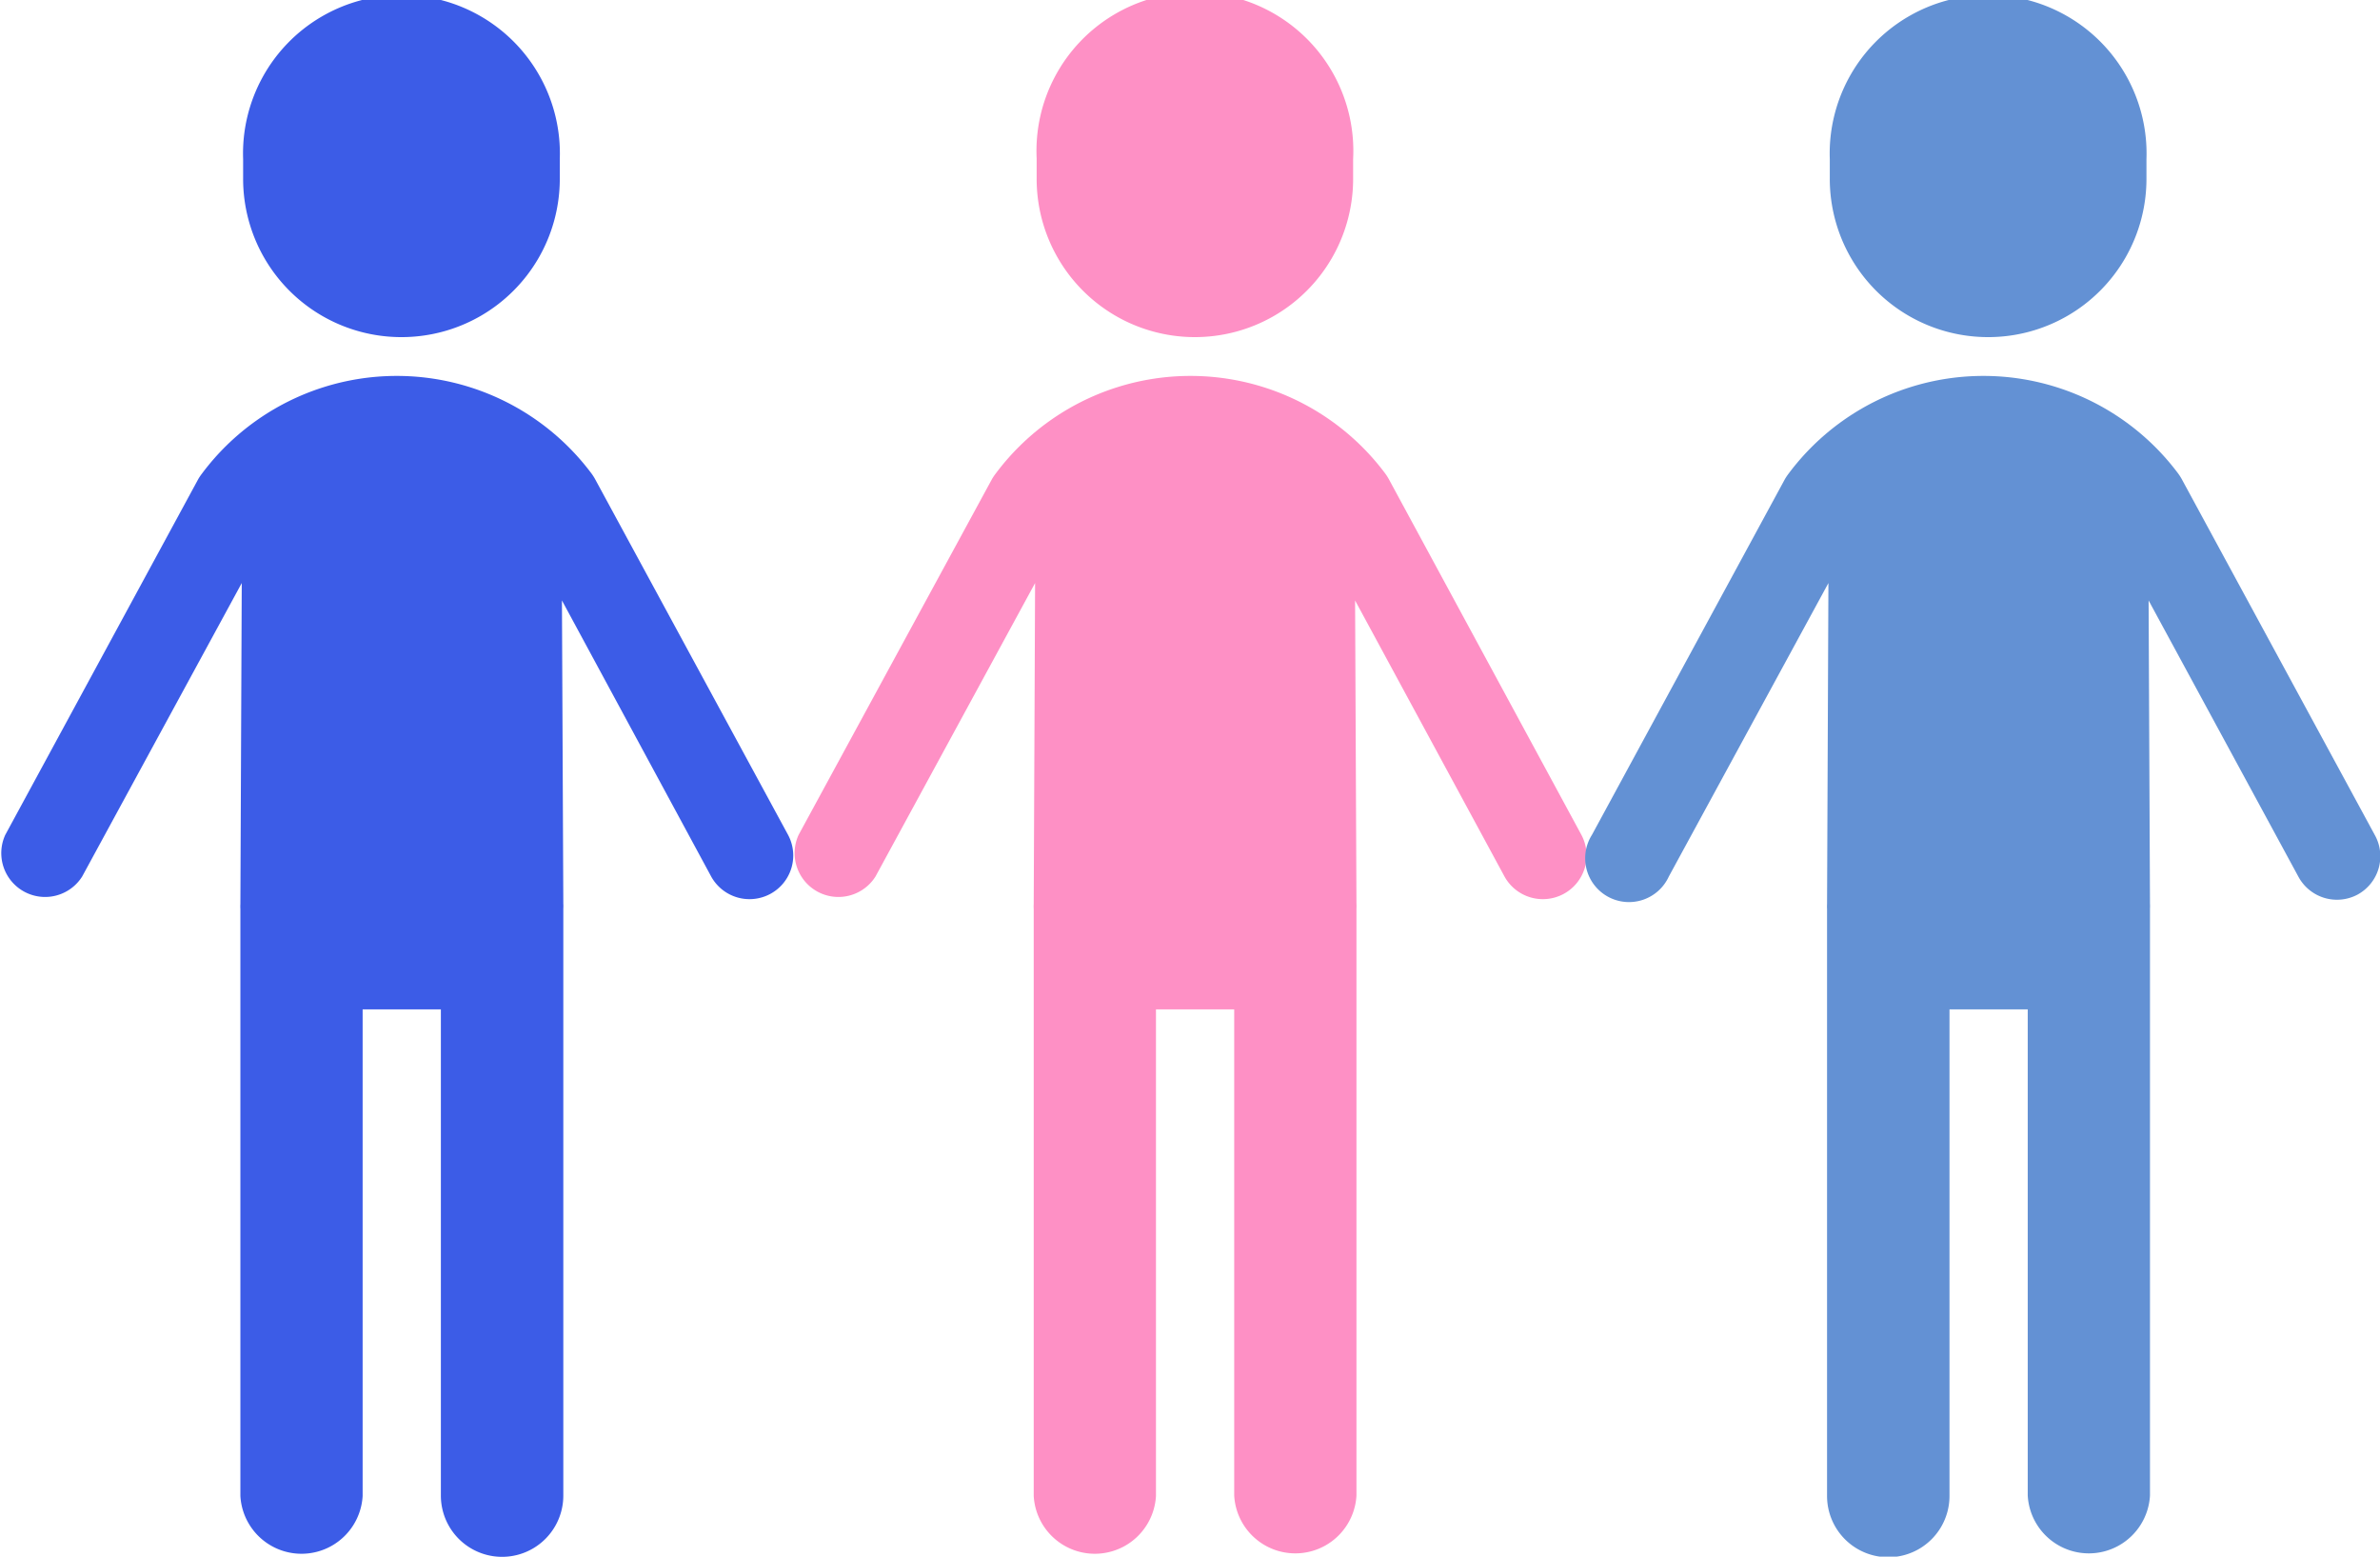
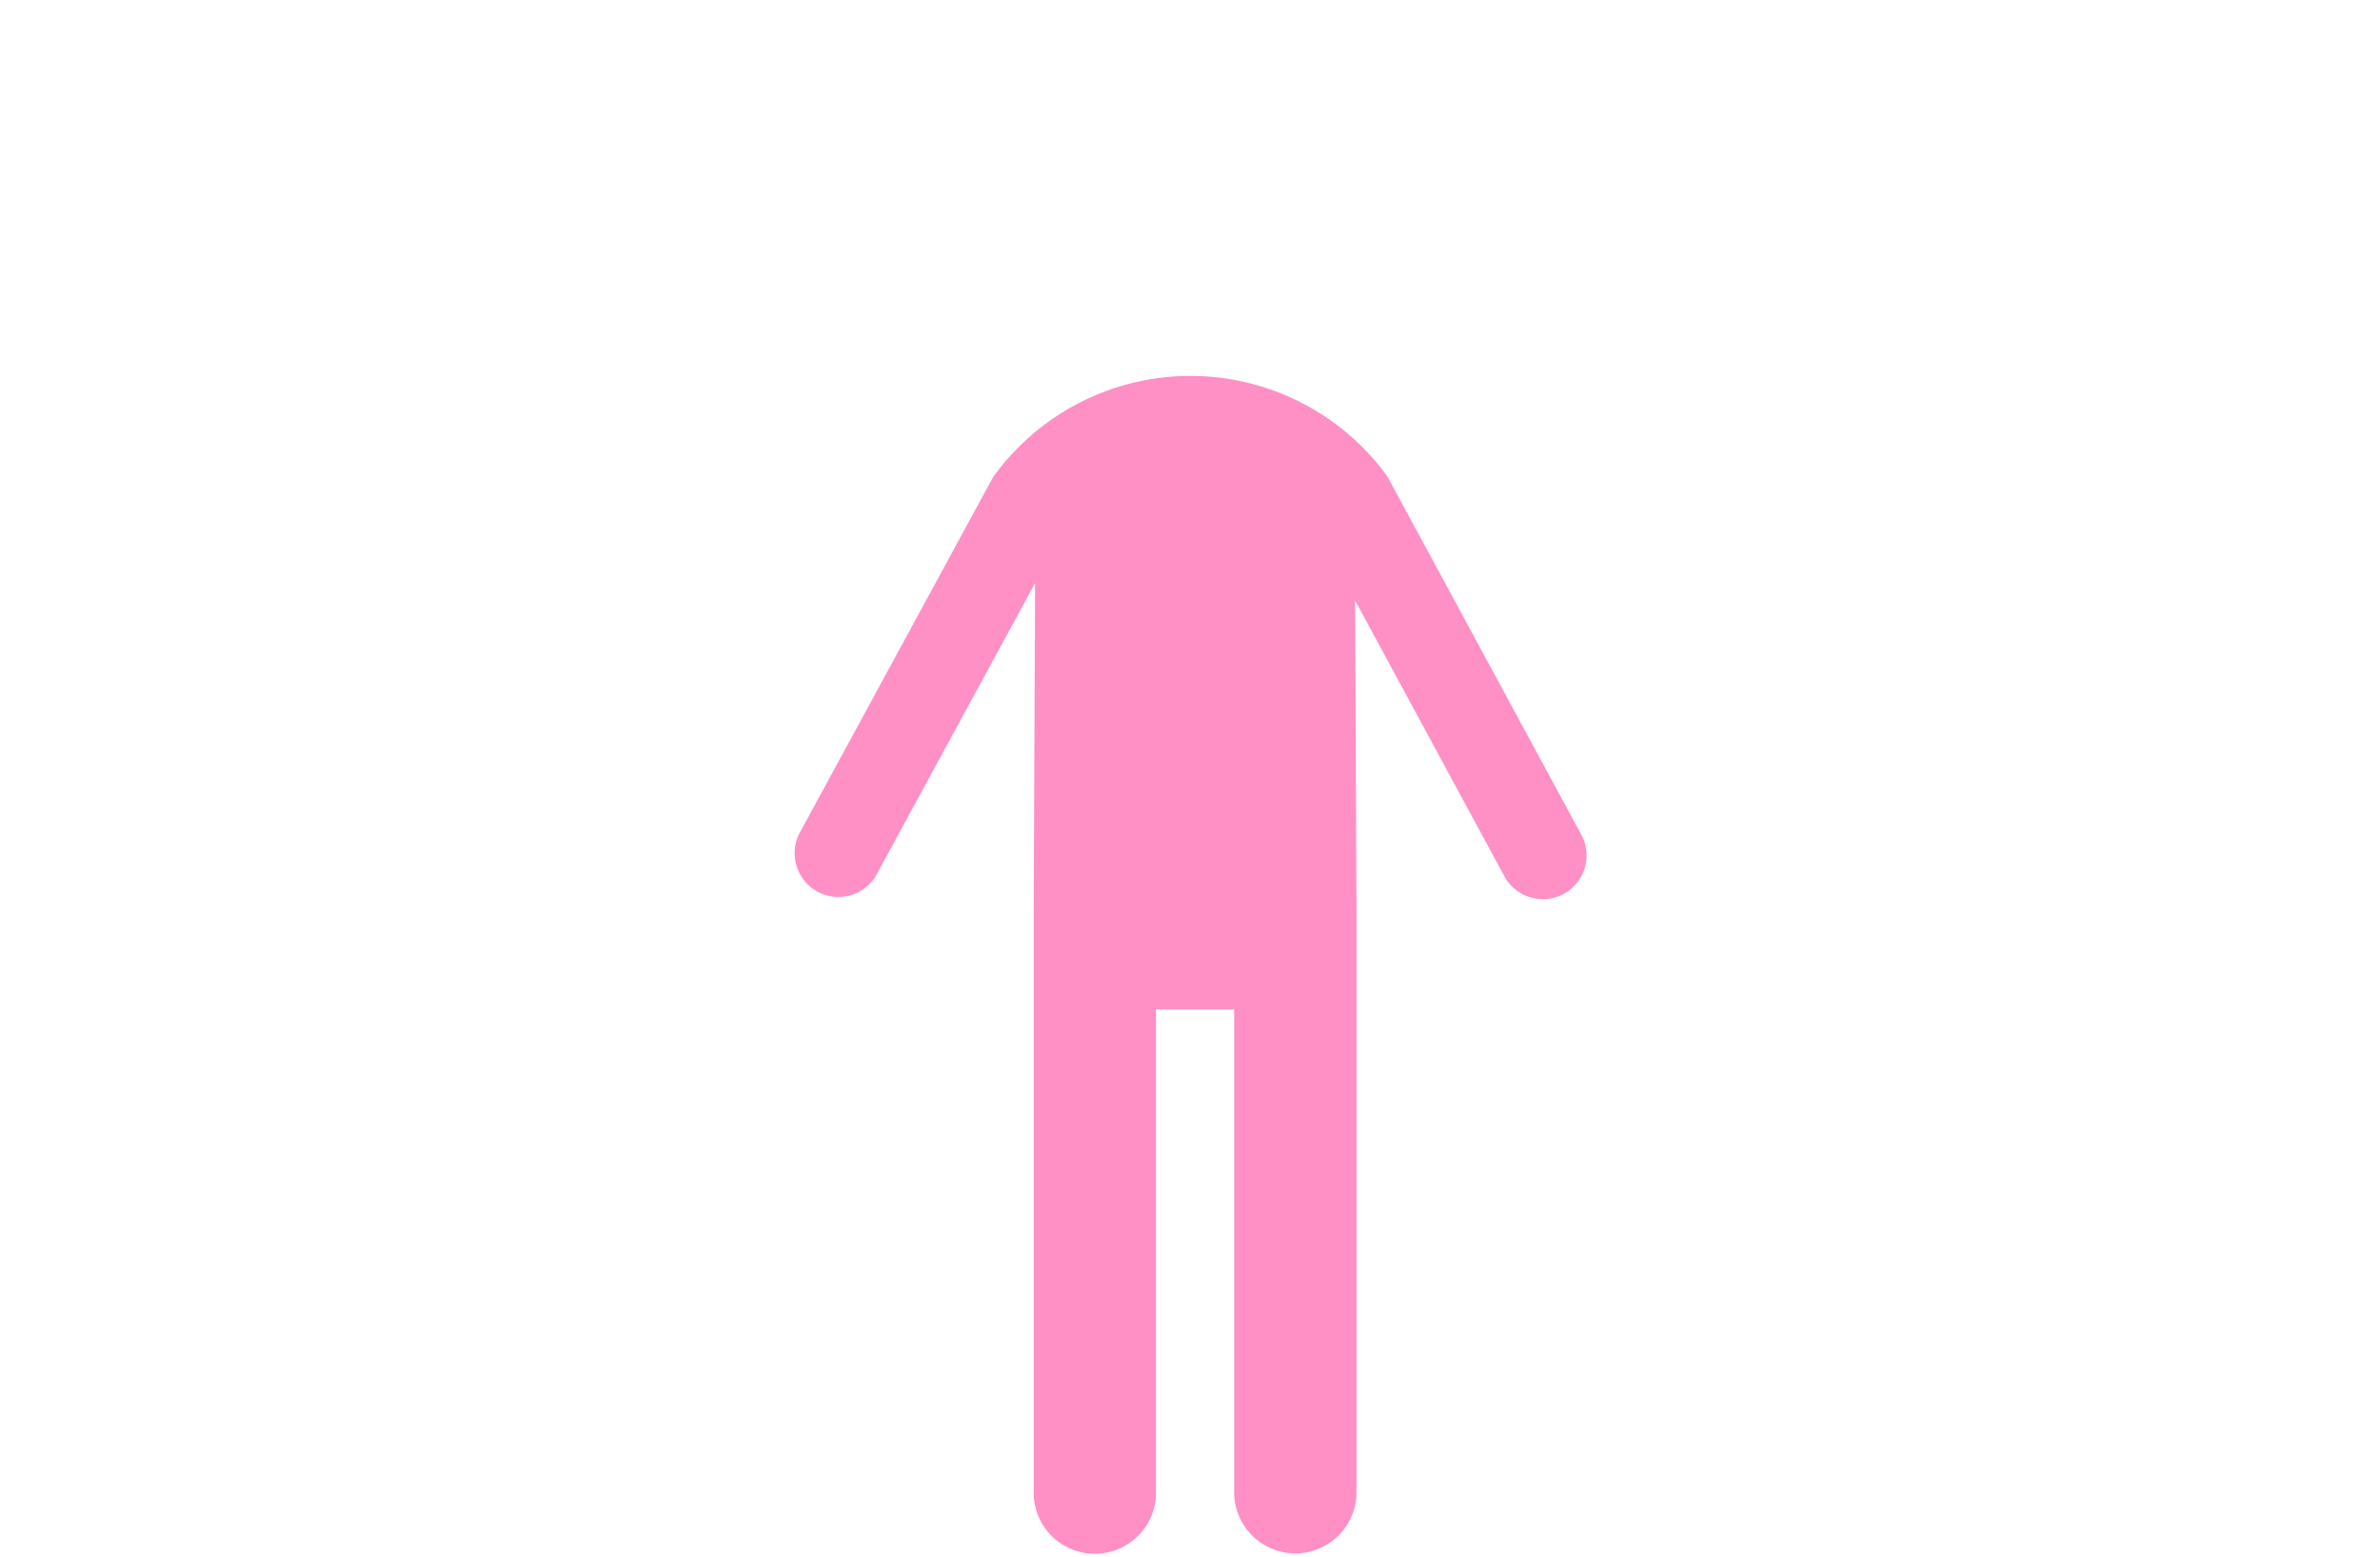
<svg xmlns="http://www.w3.org/2000/svg" viewBox="0 0 121.68 79.56">
  <defs>
    <style>.cls-1{fill:#3c5ce7;}.cls-2{fill:#fe90c5;}.cls-3{fill:#6391d4;}</style>
  </defs>
  <g id="レイヤー_2" data-name="レイヤー 2">
    <g id="_Layer_" data-name="&lt;Layer&gt;">
-       <path class="cls-1" d="M40.29,42.67,30.42,24.48a2.68,2.68,0,0,0-.18-.28,12.43,12.43,0,0,0-19.91,0,2.75,2.75,0,0,0-.19.28L.27,42.67A2.24,2.24,0,0,0,4.2,44.8l8.16-15-.07,16.4a2.3,2.3,0,0,0,0,.26v30a3.13,3.13,0,0,0,6.25,0V51.59h4V76.44a3.13,3.13,0,0,0,6.26,0v-30a2.3,2.3,0,0,0,0-.26l-.07-15.49L36.36,44.8a2.24,2.24,0,0,0,3,.9A2.23,2.23,0,0,0,40.29,42.67Z" />
-       <path class="cls-1" d="M20.52,17.23a8.09,8.09,0,0,0,8.1-8.1v-1a8.1,8.1,0,1,0-16.19,0v1A8.09,8.09,0,0,0,20.52,17.23Z" />
      <path class="cls-2" d="M80.85,42.67,71,24.48a2.68,2.68,0,0,0-.18-.28,12.43,12.43,0,0,0-19.91,0,2.75,2.75,0,0,0-.19.28L40.83,42.67a2.24,2.24,0,0,0,3.93,2.13l8.16-15-.07,16.4a2.3,2.3,0,0,0,0,.26v30a3.13,3.13,0,0,0,6.25,0V51.59h4V76.44a3.13,3.13,0,0,0,6.25,0v-30a2.3,2.3,0,0,0,0-.26l-.07-15.49L76.92,44.8a2.24,2.24,0,0,0,3,.9A2.23,2.23,0,0,0,80.85,42.67Z" />
-       <path class="cls-2" d="M61.08,17.23a8.09,8.09,0,0,0,8.1-8.1v-1A8.1,8.1,0,1,0,53,8.1v1A8.09,8.09,0,0,0,61.08,17.23Z" />
-       <path class="cls-3" d="M121.41,42.67l-9.87-18.19a2.68,2.68,0,0,0-.18-.28,12.43,12.43,0,0,0-19.91,0,2.75,2.75,0,0,0-.19.28L81.39,42.67a2.24,2.24,0,1,0,3.93,2.13l8.16-15-.07,16.4a2.3,2.3,0,0,0,0,.26v30a3.13,3.13,0,0,0,6.26,0V51.59h4V76.44a3.13,3.13,0,0,0,6.25,0v-30a2.3,2.3,0,0,0,0-.26l-.07-15.49,7.67,14.14a2.24,2.24,0,0,0,3,.9A2.23,2.23,0,0,0,121.41,42.67Z" />
-       <path class="cls-3" d="M101.65,17.23a8.09,8.09,0,0,0,8.09-8.1v-1a8.1,8.1,0,1,0-16.19,0v1A8.09,8.09,0,0,0,101.65,17.23Z" />
    </g>
  </g>
</svg>